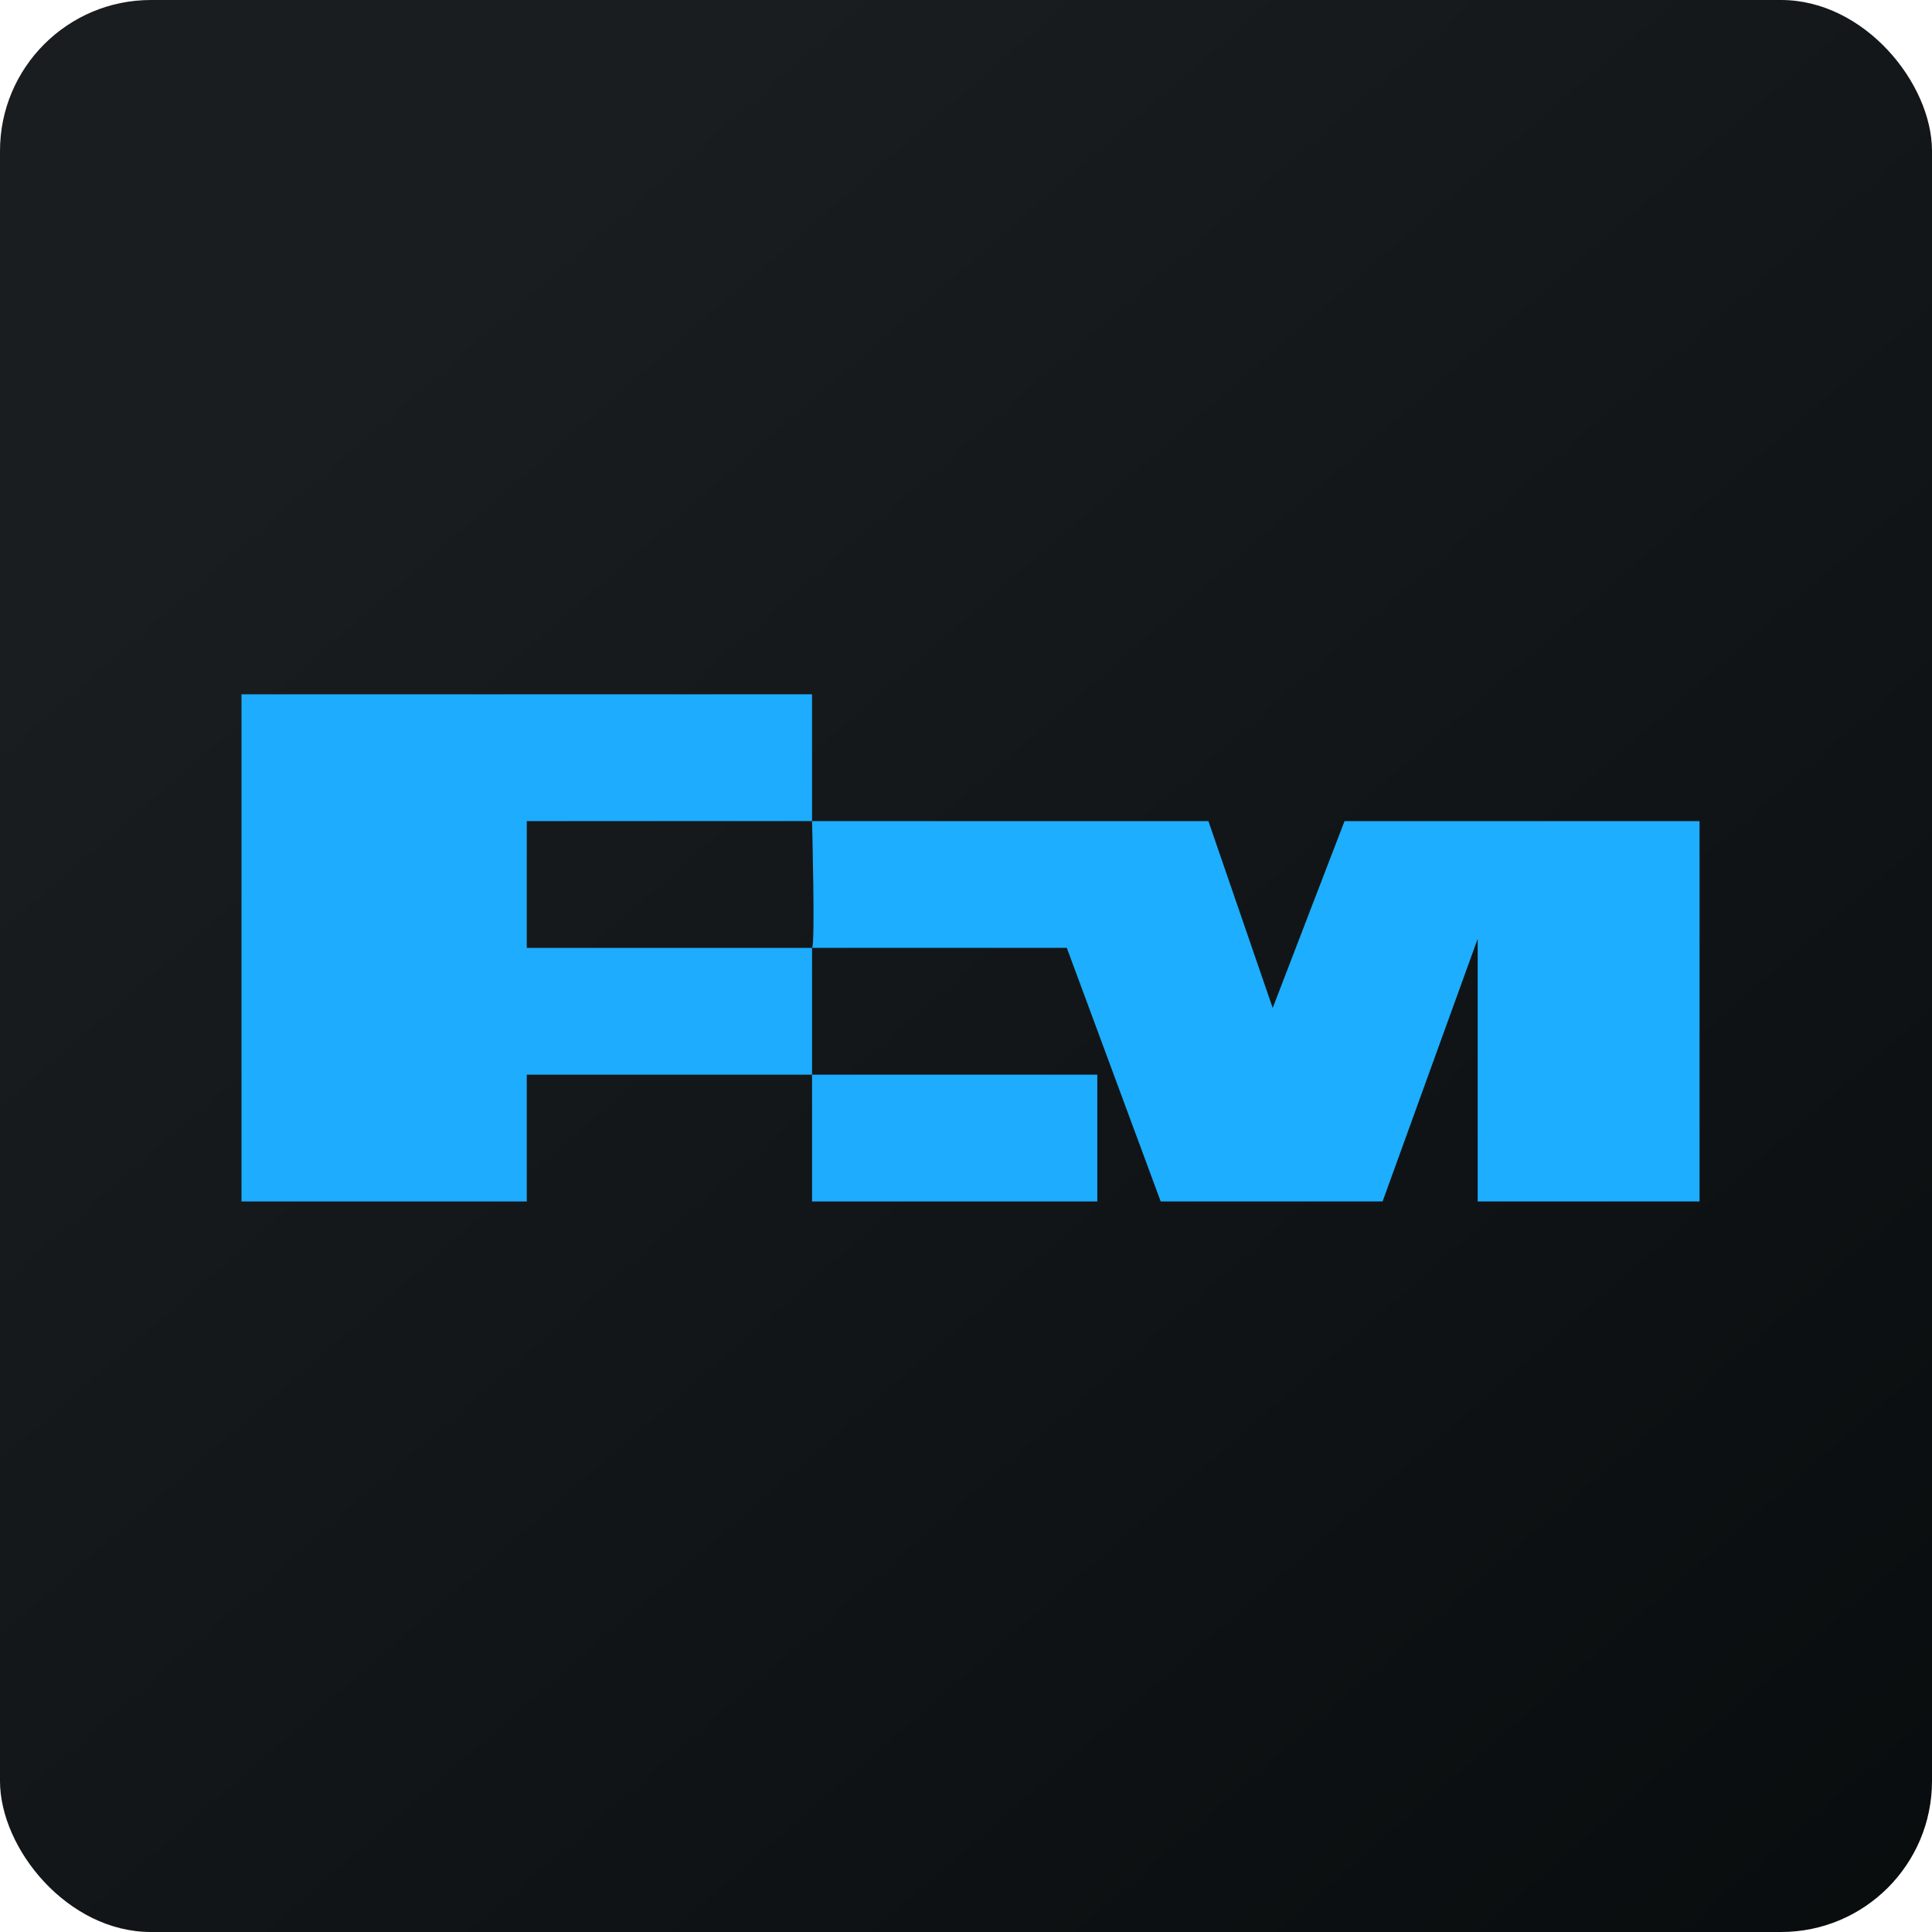
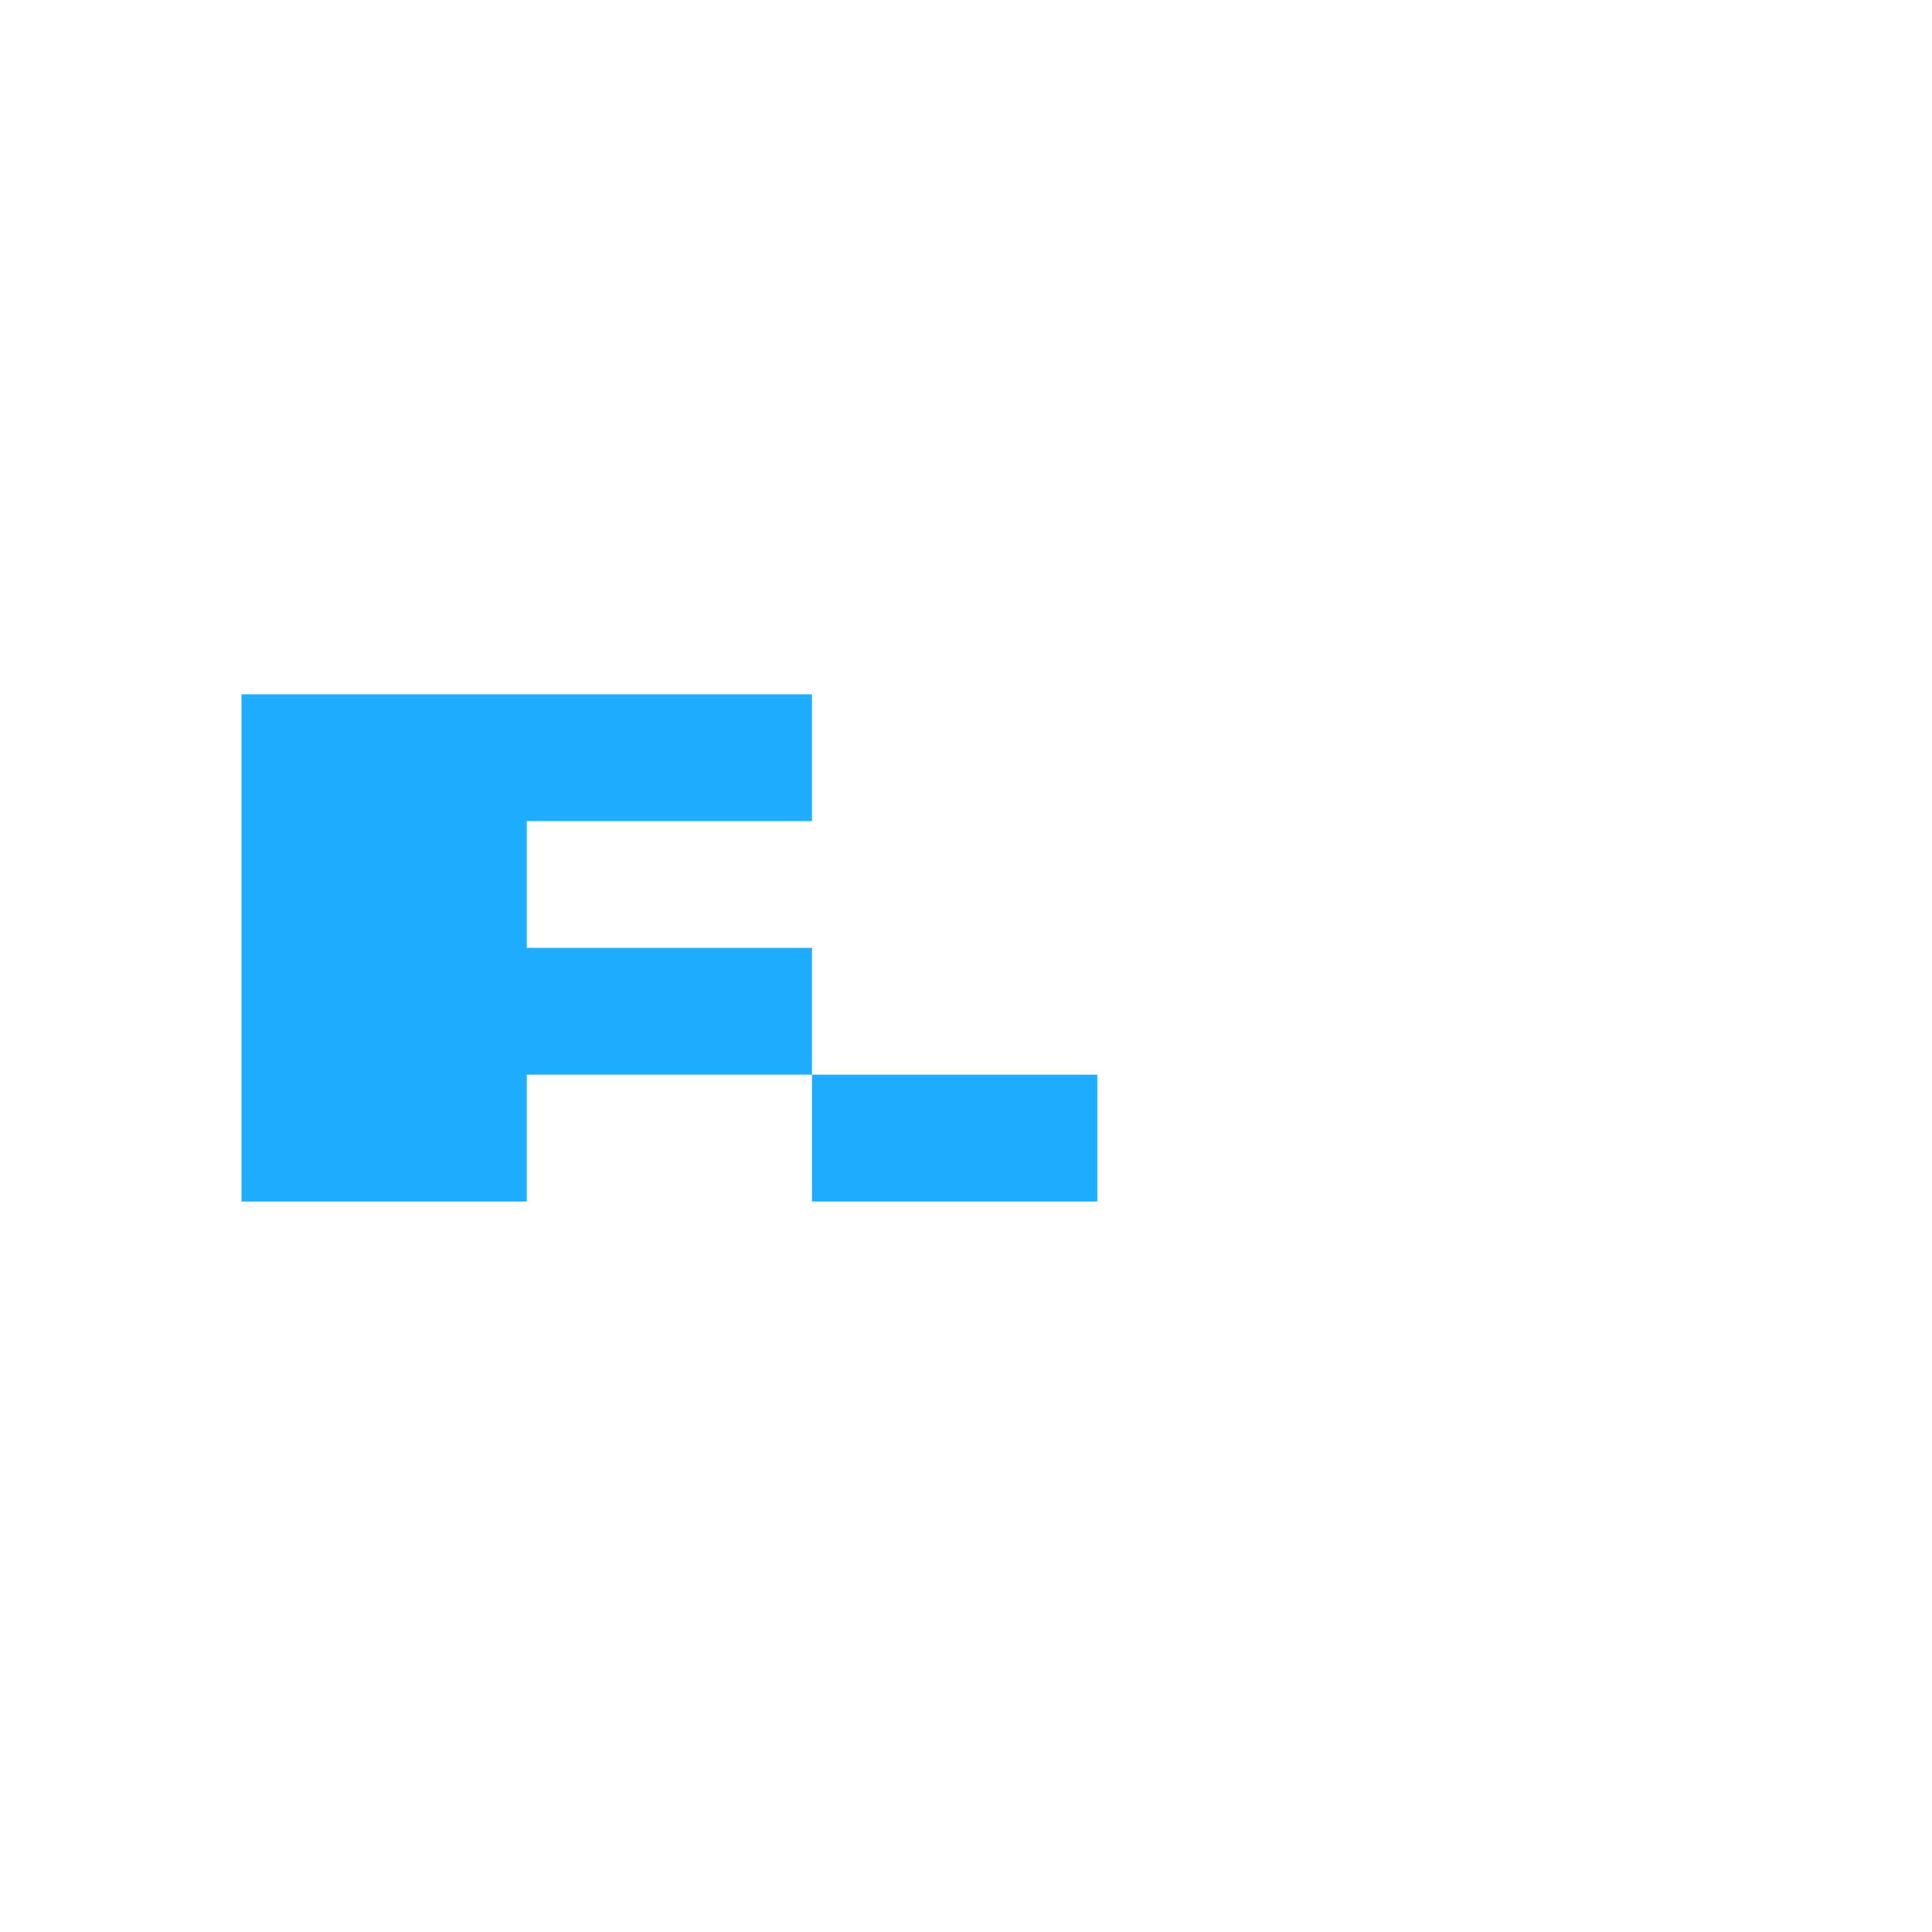
<svg xmlns="http://www.w3.org/2000/svg" width="64" height="64" viewBox="0 0 64 64">
-   <rect x="0" y="0" width="64" height="64" rx="5" ry="5" fill="url(#fb100)" />
-   <path fill="url(#fb100)" d="M 2.75,2 L 61.55,2 L 61.55,60.80 L 2.75,60.80 L 2.75,2" />
  <path d="M 8,23 L 8,39.80 L 17.45,39.80 L 17.45,35.60 L 26.90,35.60 L 26.90,31.40 L 17.45,31.40 L 17.45,27.20 L 26.90,27.20 L 26.90,23 L 8,23 M 36.35,35.60 L 26.90,35.60 L 26.90,39.80 L 36.35,39.80 L 36.35,35.60" fill="#1eacff" />
-   <path d="M 26.90,31.40 C 27.01,31.33 26.90,27.20 26.90,27.20 L 40.03,27.20 L 42.16,33.39 L 44.54,27.20 L 56.30,27.20 L 56.30,39.80 L 48.95,39.80 L 48.95,31.10 L 45.80,39.80 L 38.45,39.80 L 35.34,31.40 L 26.90,31.40" fill="#1daeff" />
  <defs>
    <linearGradient id="fb100" x1="13.69" y1="10.2" x2="74.3" y2="79.82" gradientUnits="userSpaceOnUse">
      <stop stop-color="#191d20" />
      <stop offset="1" stop-color="#050809" />
    </linearGradient>
  </defs>
</svg>